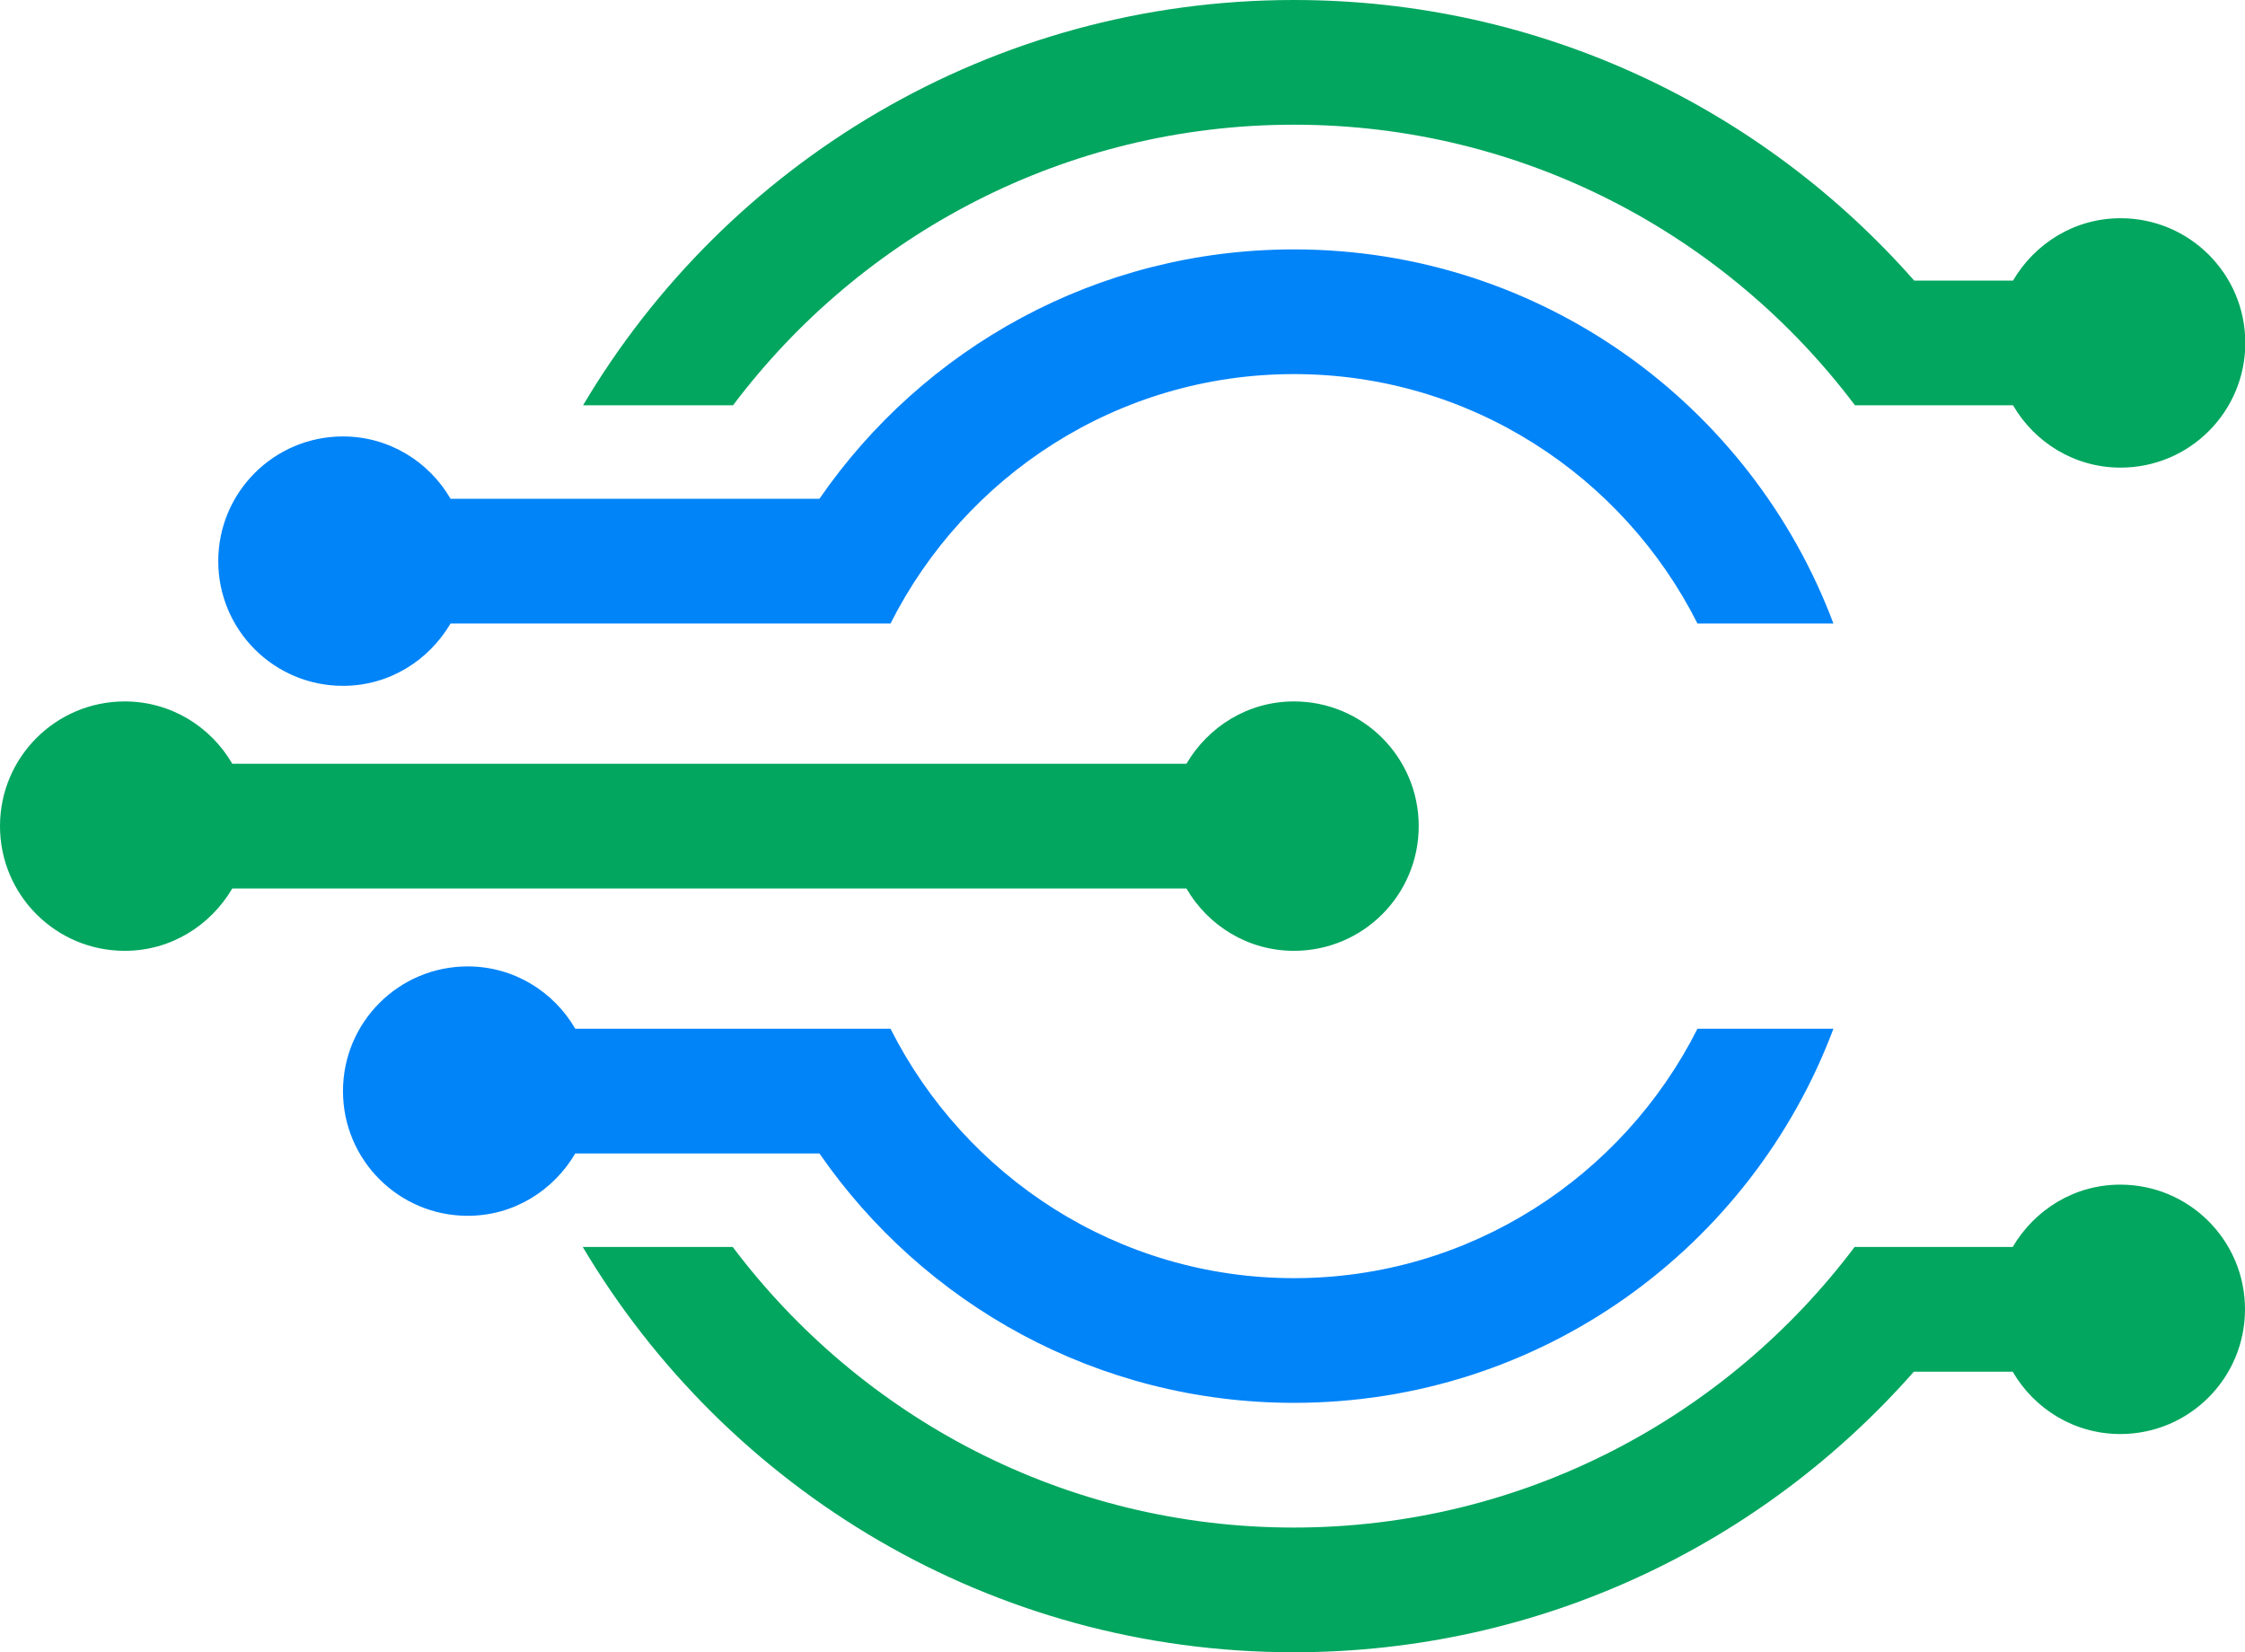
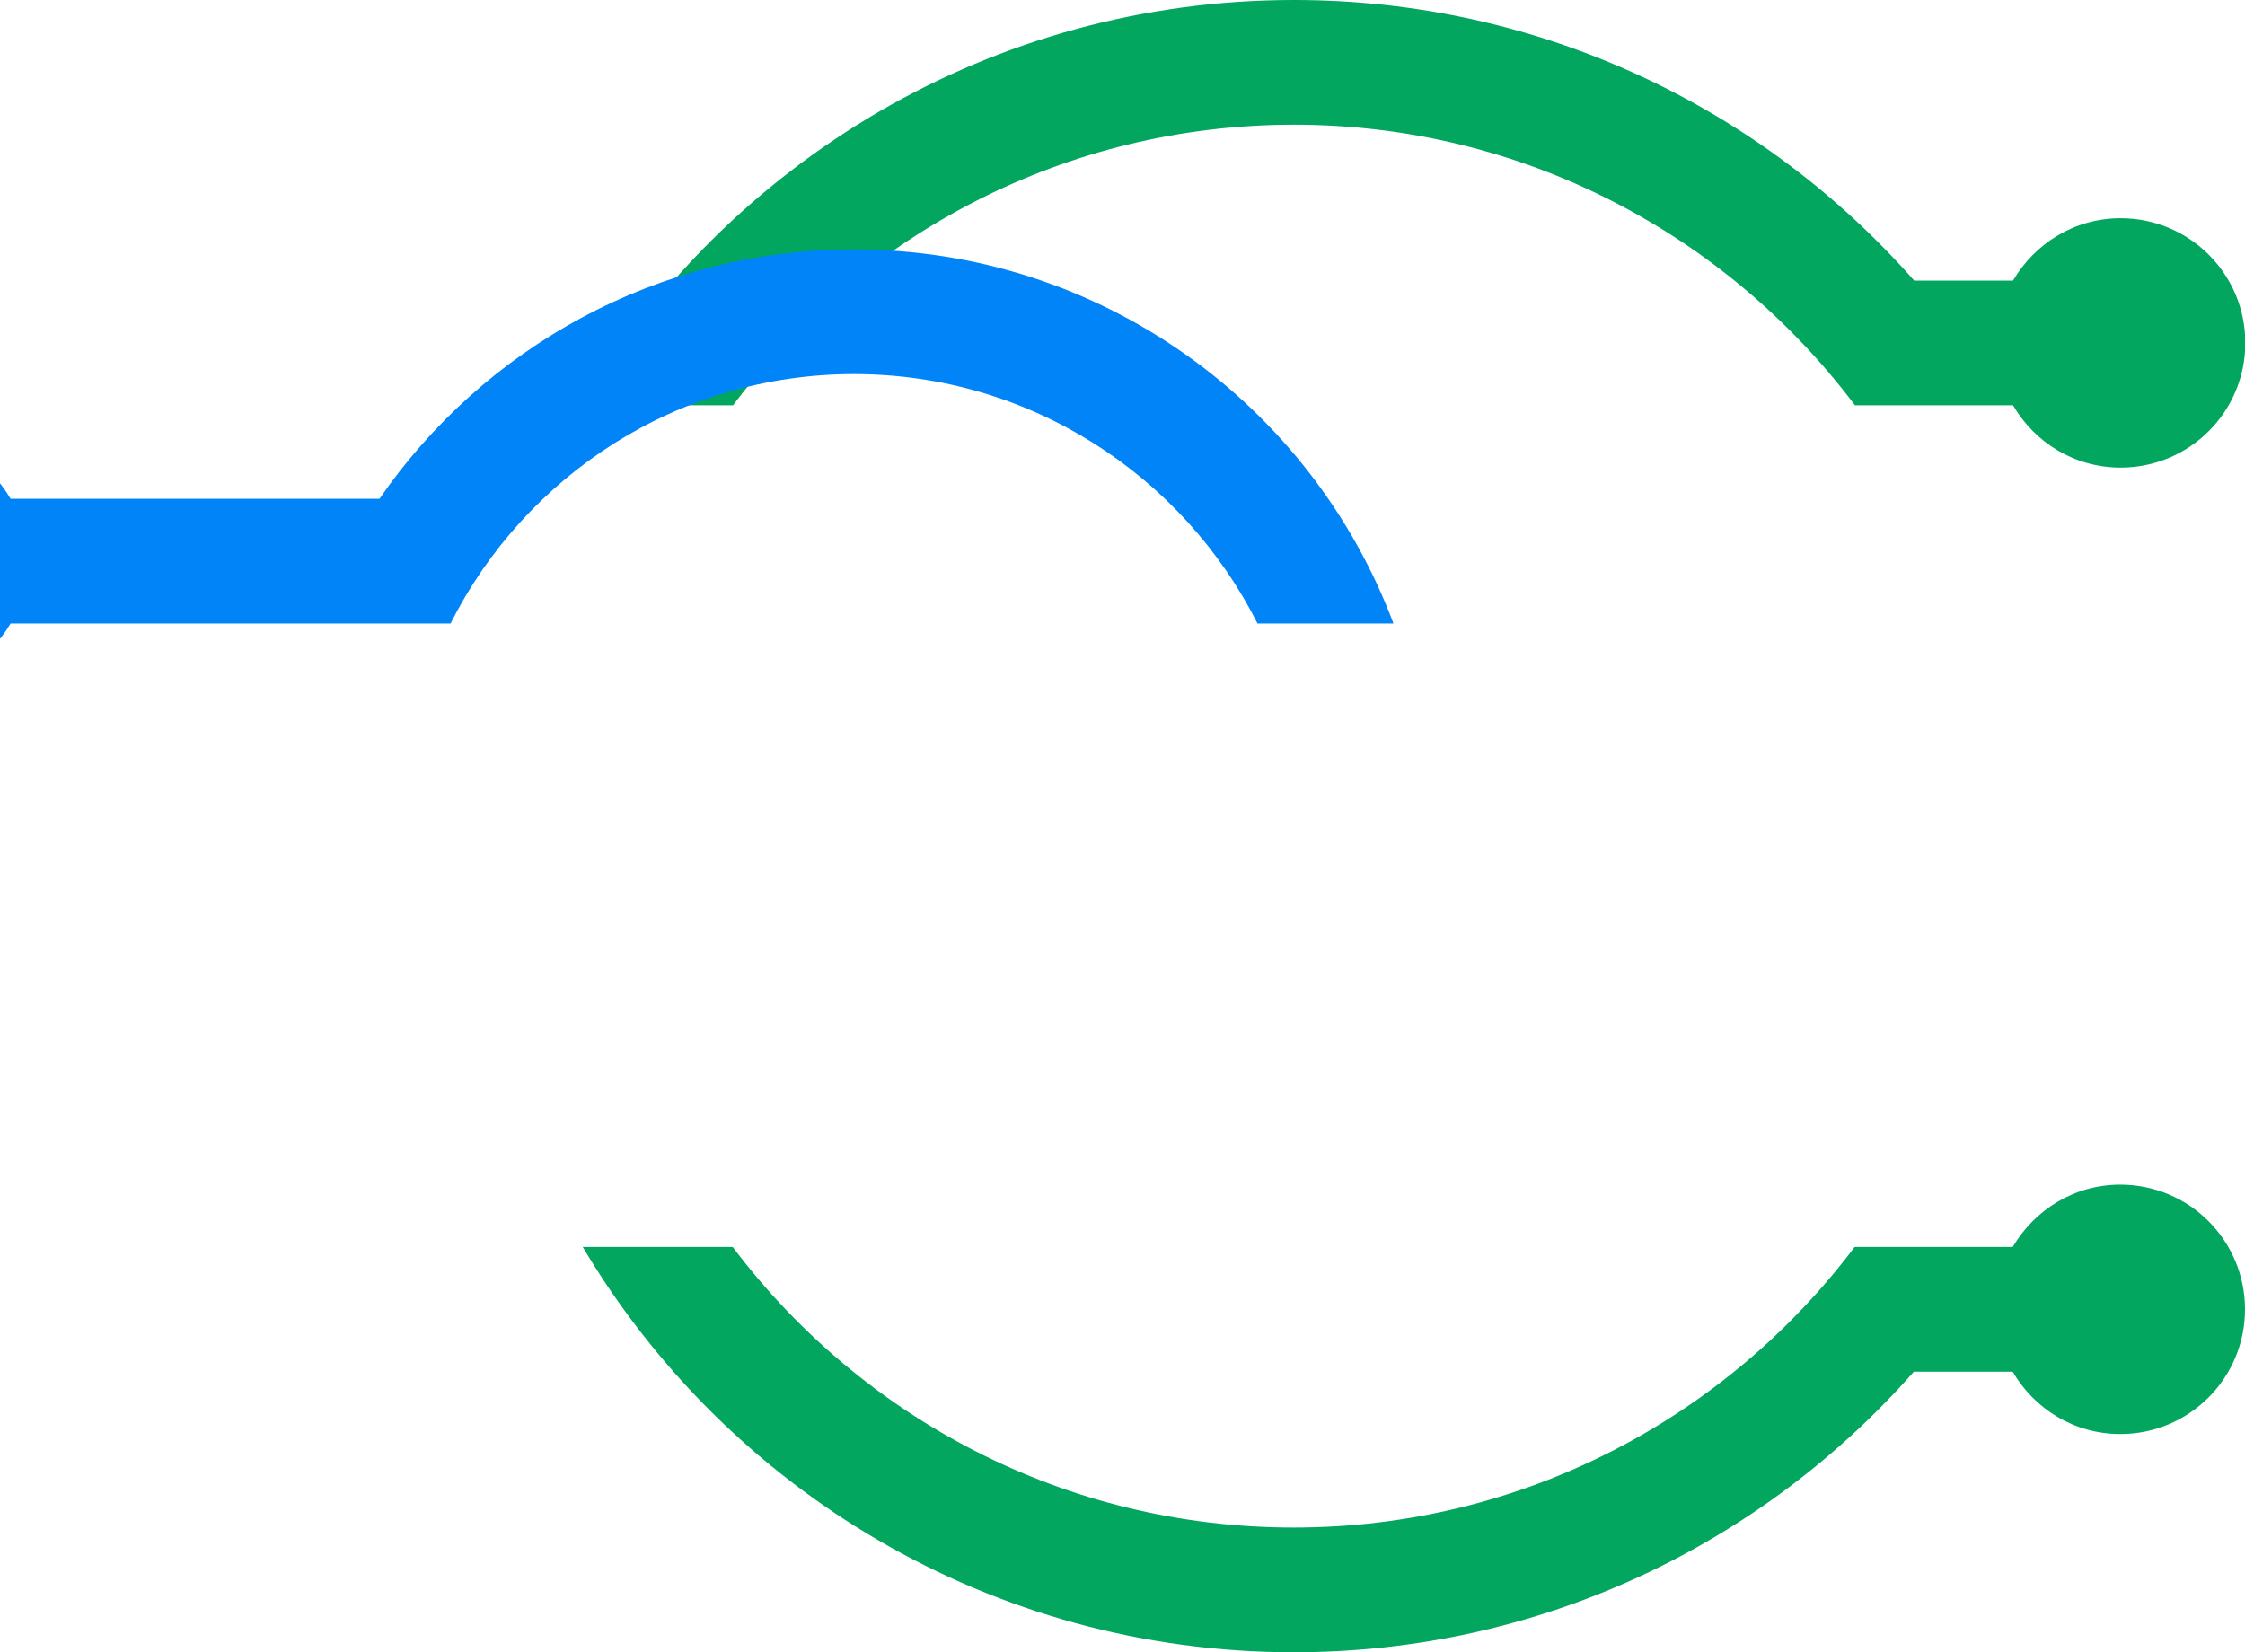
<svg xmlns="http://www.w3.org/2000/svg" id="Layer_2" viewBox="0 0 72 53">
  <defs>
    <style>.cls-1{fill:#0284f9;}.cls-2{fill:#02a65f;}</style>
  </defs>
  <g id="Layer_1-2">
    <path class="cls-2" d="M68,38c-1.48,0-2.75.81-3.45,2h-5.07c-4.11,5.46-10.64,9-17.99,9s-13.88-3.54-17.99-9h-4.81c4.62,7.78,13.1,13,22.8,13,7.93,0,15.03-3.48,19.89-9h3.17c.69,1.19,1.97,2,3.45,2,2.21,0,4-1.79,4-4s-1.79-4-4-4Z" />
-     <path class="cls-2" d="M38.05,28.5c.69,1.19,1.97,2,3.45,2,2.21,0,4-1.79,4-4s-1.79-4-4-4c-1.48,0-2.75.81-3.45,2H7.45c-.69-1.19-1.97-2-3.45-2-2.21,0-4,1.79-4,4s1.79,4,4,4c1.48,0,2.75-.81,3.45-2h30.61Z" />
    <path class="cls-2" d="M41.5,4c7.35,0,13.88,3.54,17.99,9h5.07c.69,1.19,1.97,2,3.45,2,2.21,0,4-1.79,4-4s-1.79-4-4-4c-1.48,0-2.75.81-3.45,2h-3.17C56.53,3.48,49.43,0,41.5,0c-9.7,0-18.19,5.22-22.8,13h4.81c4.11-5.46,10.64-9,17.99-9Z" />
-     <path class="cls-1" d="M14.45,20h14.11c2.39-4.74,7.29-8,12.94-8s10.55,3.26,12.94,8h4.36c-2.63-7.01-9.38-12-17.3-12-6.32,0-11.89,3.17-15.22,8h-11.83c-.69-1.19-1.97-2-3.45-2-2.21,0-4,1.79-4,4s1.79,4,4,4c1.48,0,2.75-.81,3.45-2Z" />
-     <path class="cls-1" d="M54.44,33c-2.39,4.74-7.29,8-12.94,8s-10.55-3.26-12.94-8h-10.11c-.69-1.19-1.97-2-3.45-2-2.21,0-4,1.79-4,4s1.79,4,4,4c1.48,0,2.75-.81,3.45-2h7.83c3.34,4.83,8.91,8,15.22,8,7.93,0,14.67-4.99,17.3-12h-4.36Z" />
+     <path class="cls-1" d="M14.45,20c2.39-4.74,7.29-8,12.94-8s10.55,3.26,12.94,8h4.36c-2.63-7.01-9.38-12-17.3-12-6.32,0-11.89,3.17-15.22,8h-11.83c-.69-1.19-1.97-2-3.45-2-2.21,0-4,1.79-4,4s1.79,4,4,4c1.48,0,2.75-.81,3.45-2Z" />
  </g>
</svg>